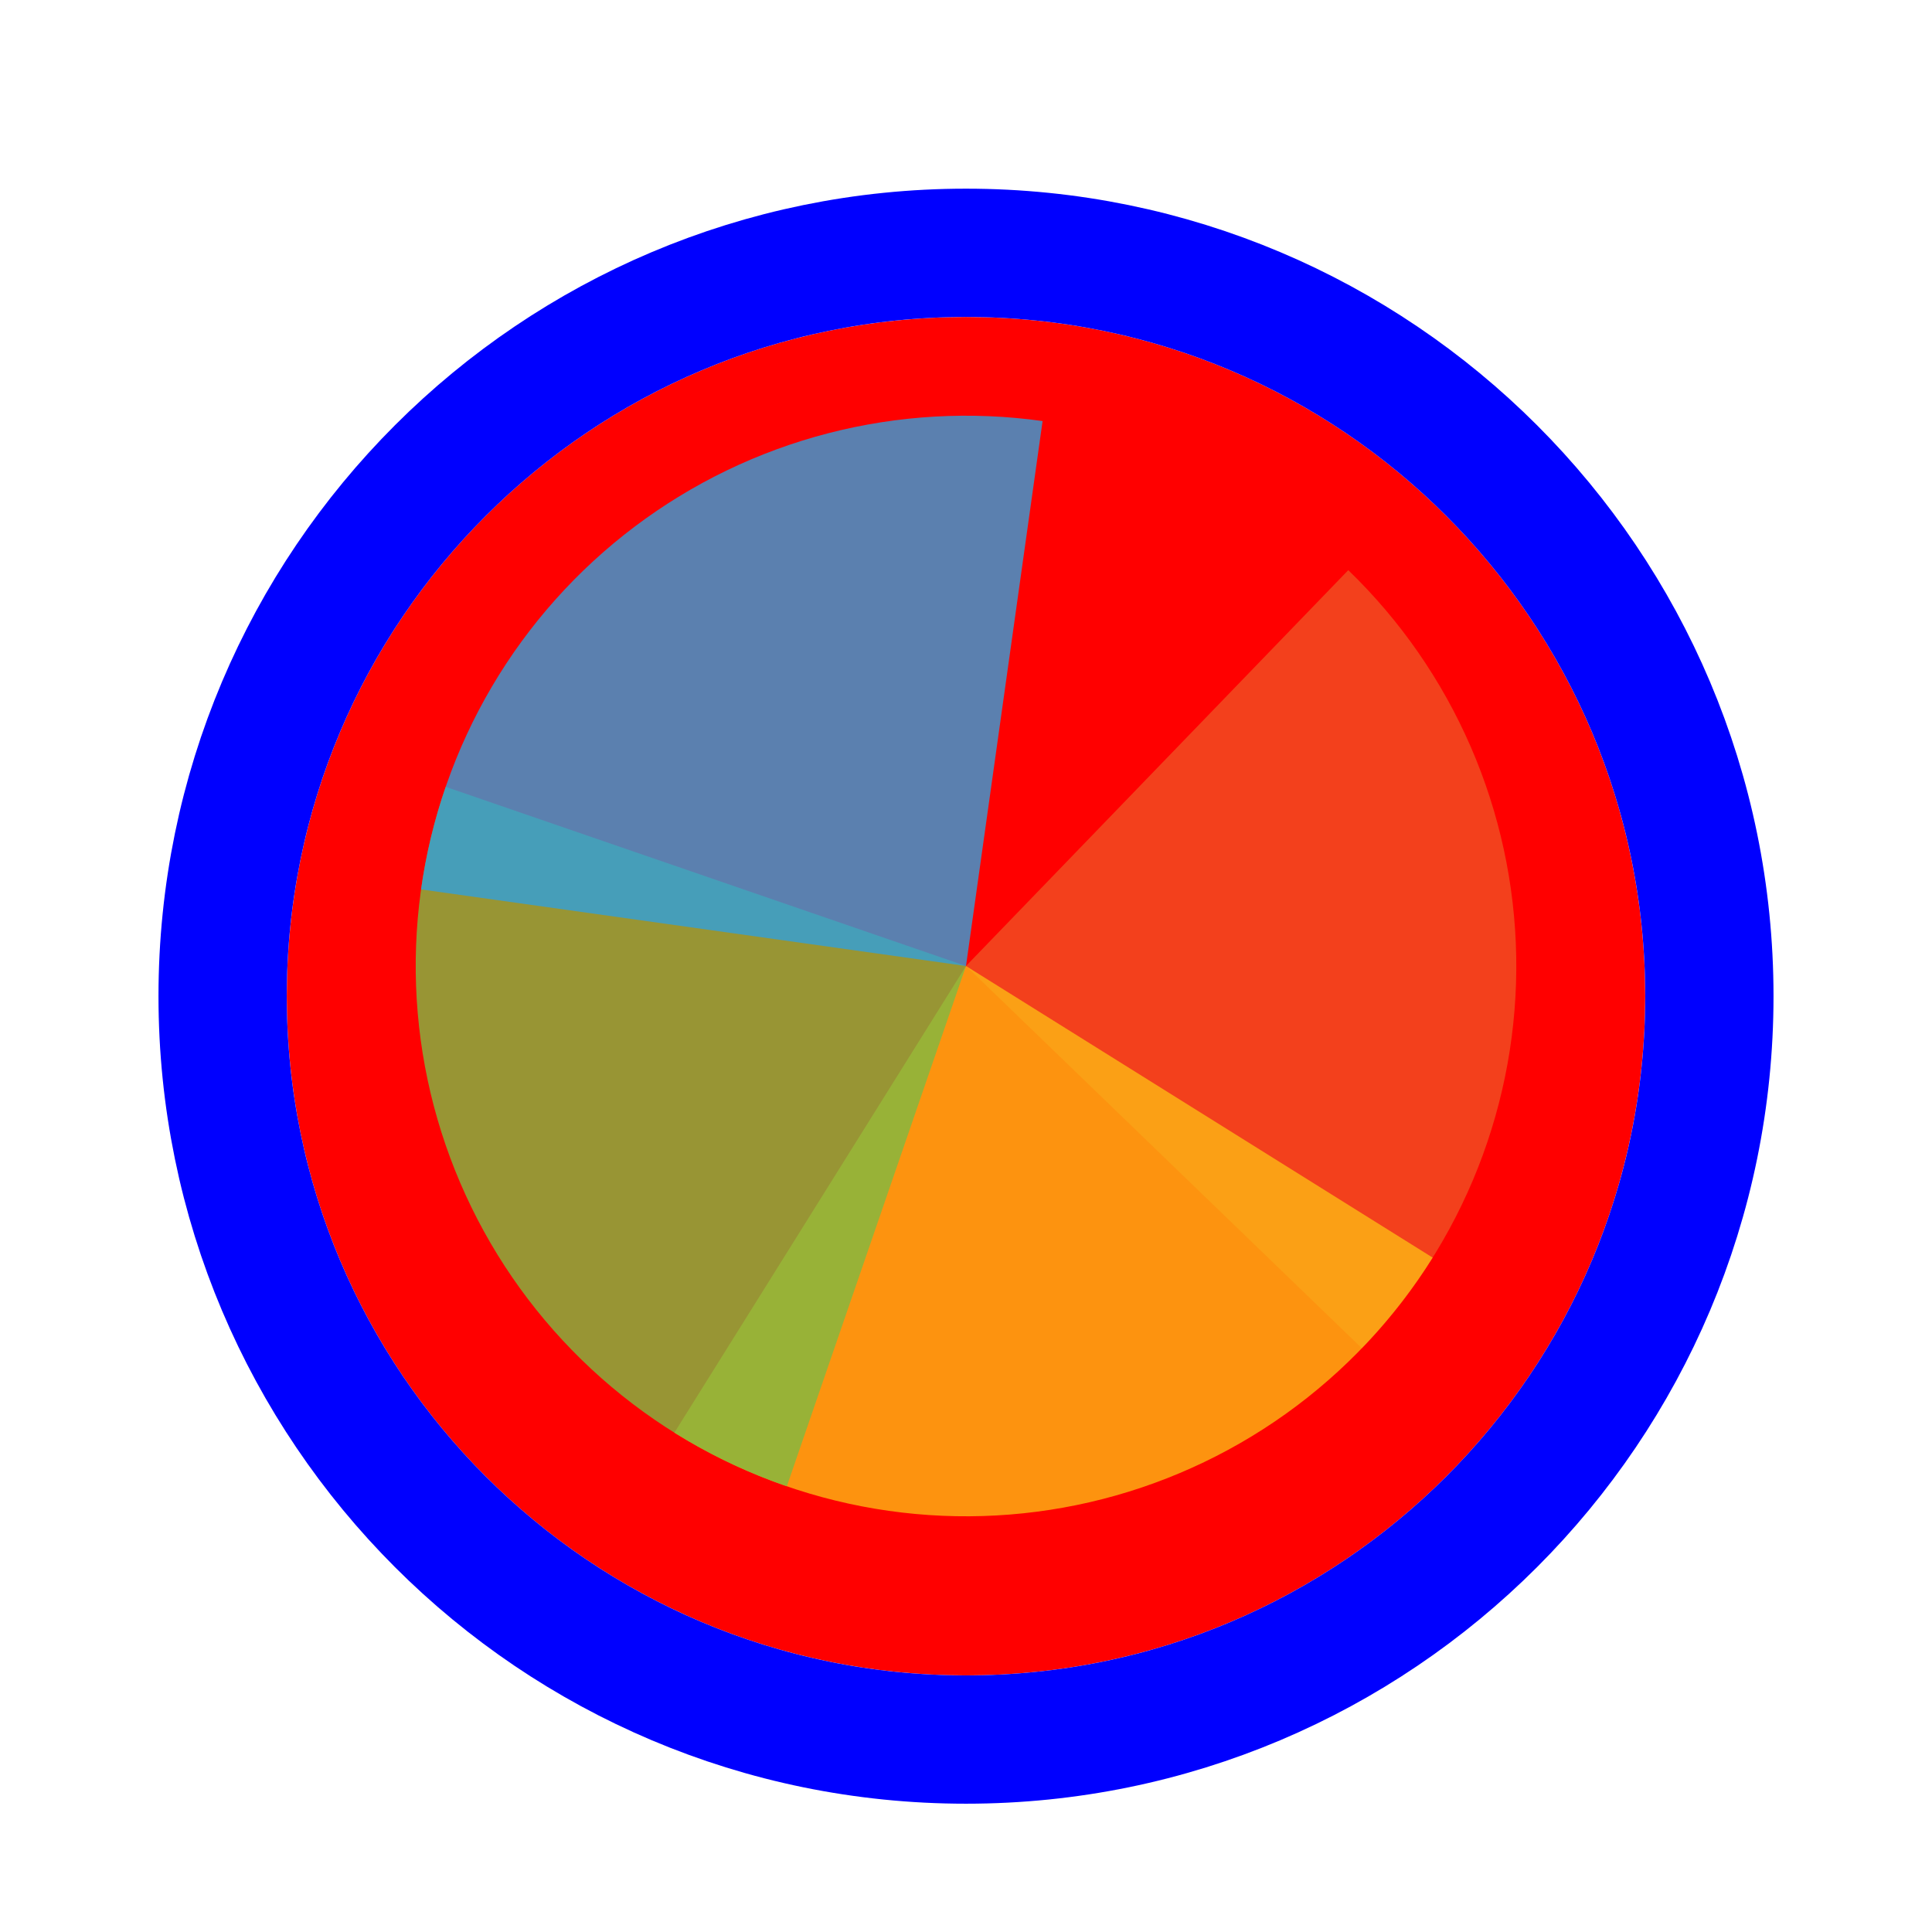
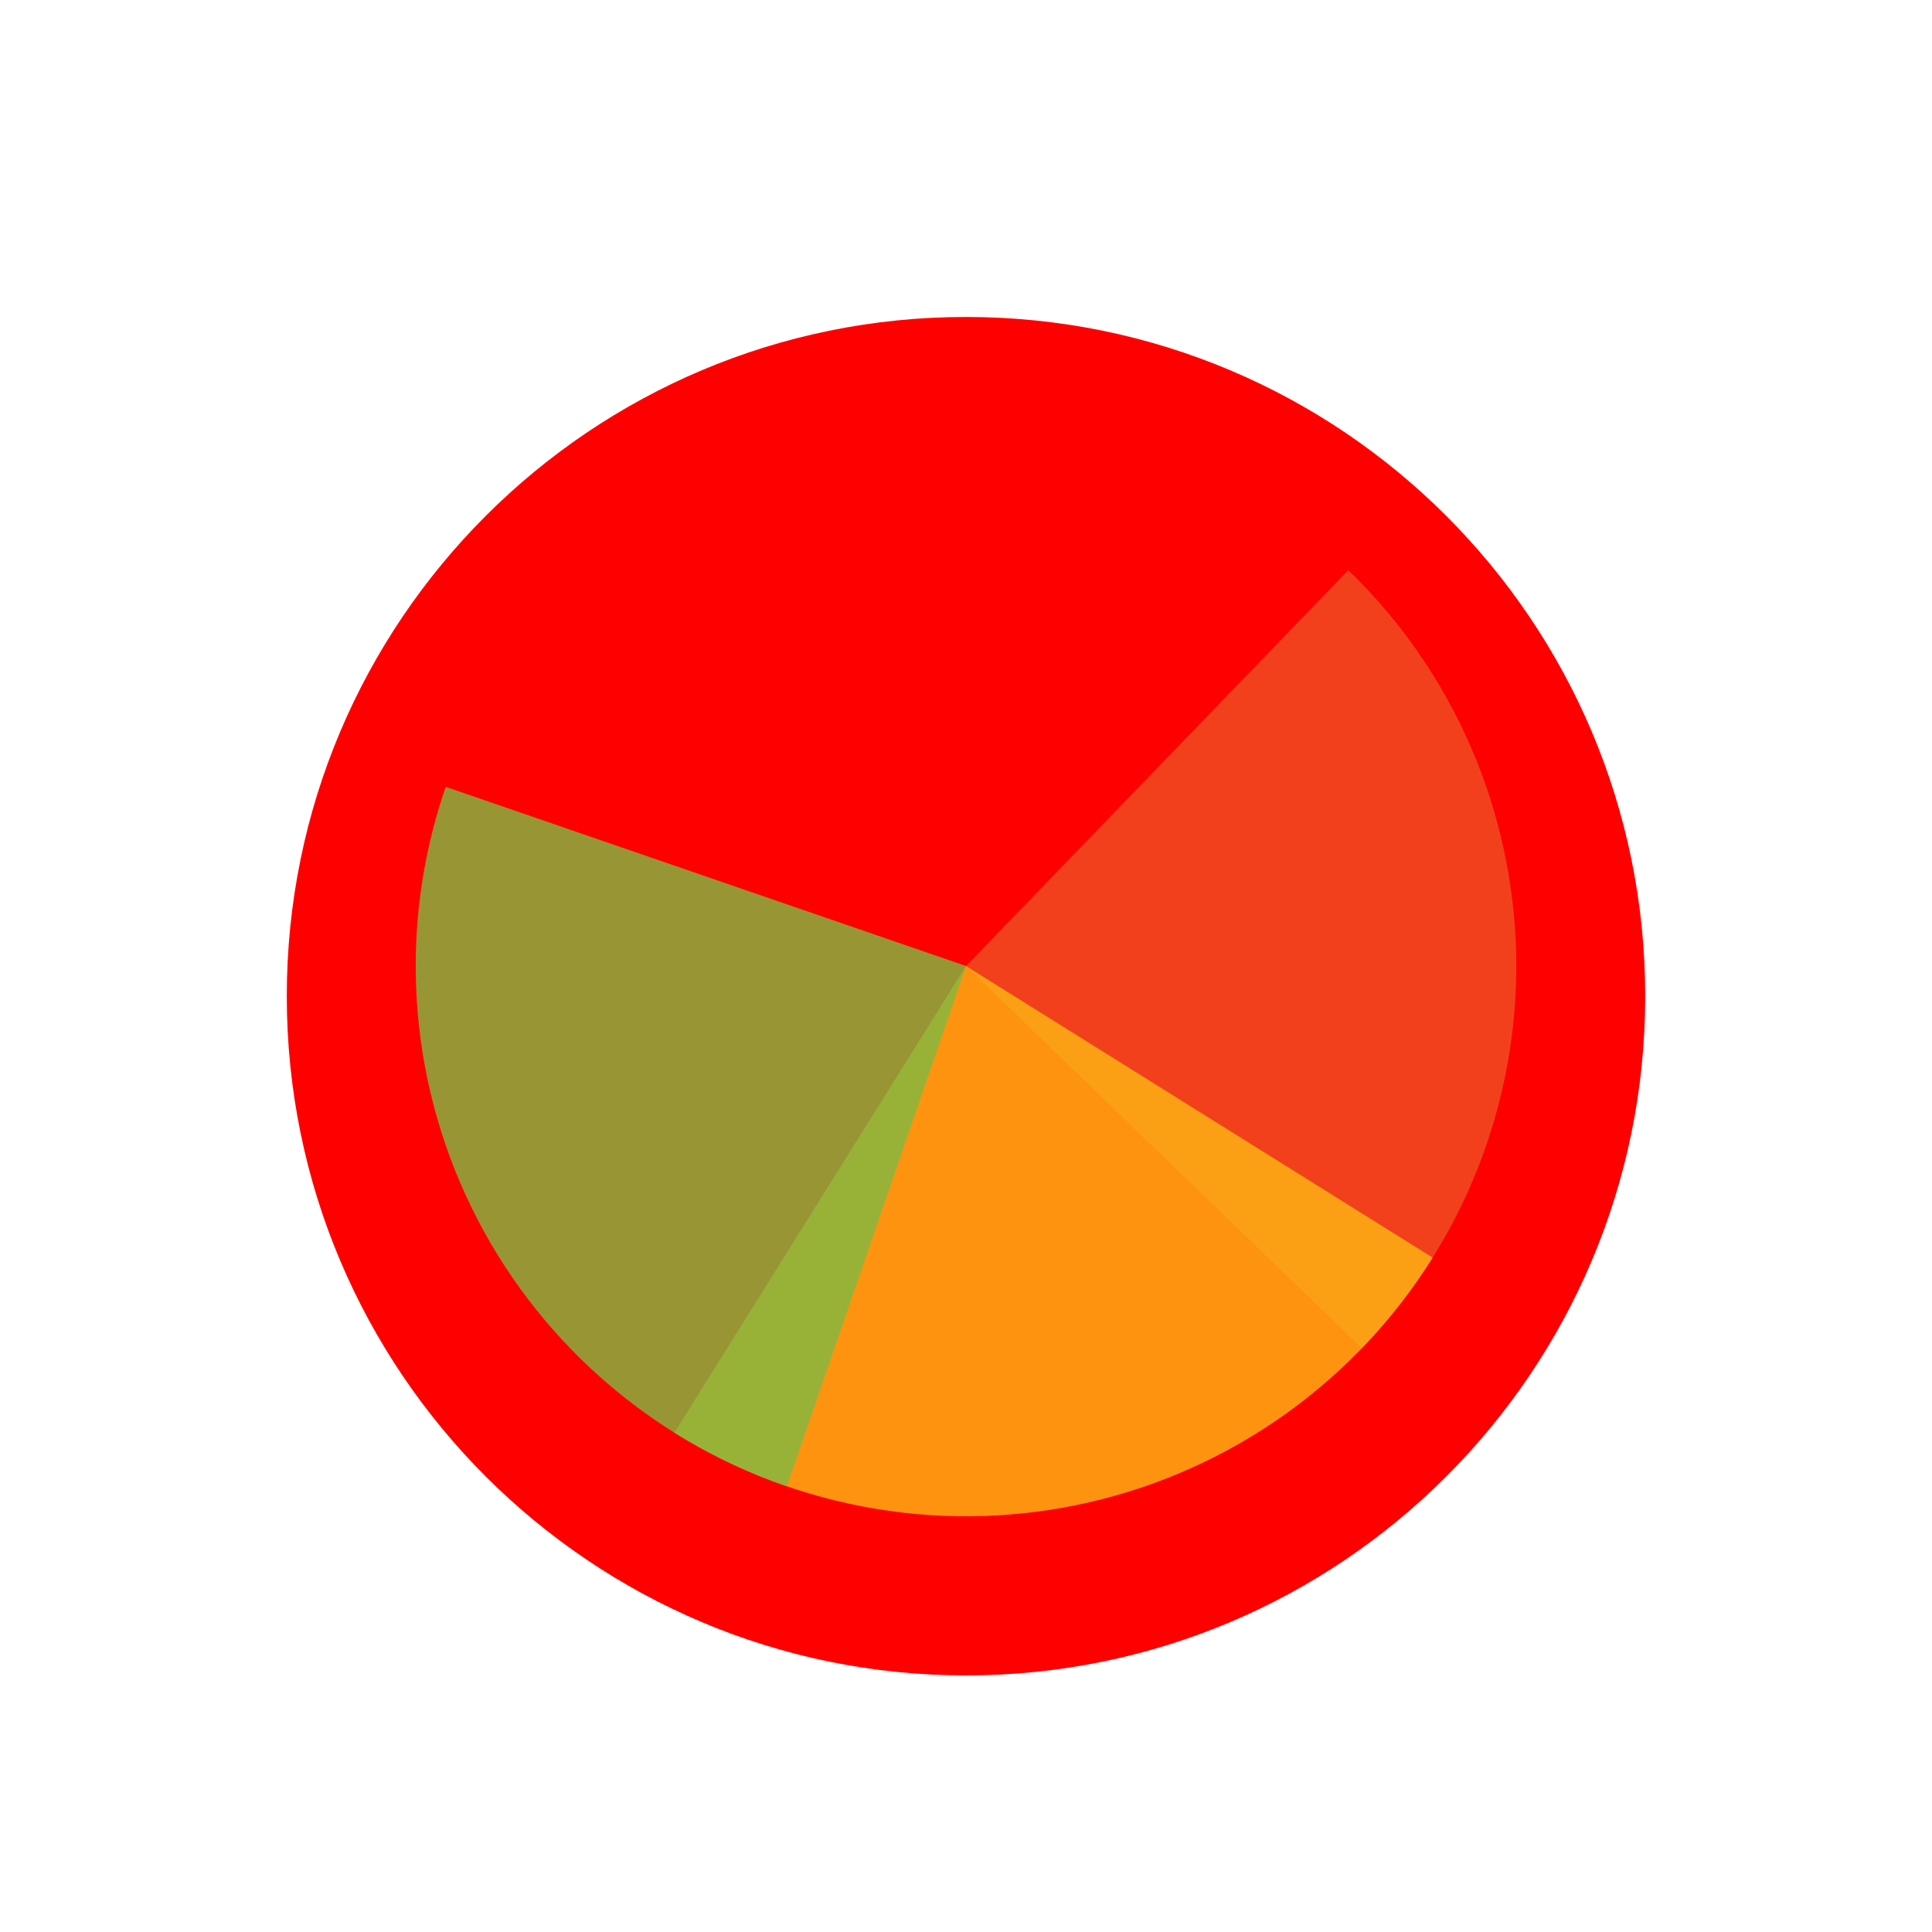
<svg xmlns="http://www.w3.org/2000/svg" width="256" height="256" viewBox="0 0 256 256" fill="none">
  <g filter="url(#filter0_d_60_5502)">
    <path d="M218 128C218 177.706 177.706 218 128 218C78.294 218 38 177.706 38 128C38 78.294 78.294 38 128 38C177.706 38 218 78.294 218 128Z" fill="#FF0000" />
-     <path d="M128 226.5C182.4 226.5 226.5 182.4 226.5 128C226.5 73.6 182.4 29.5 128 29.5C73.6 29.5 29.5 73.6 29.5 128C29.5 182.4 73.6 226.5 128 226.5Z" stroke="#0000FF" stroke-width="17" />
  </g>
-   <path d="M178.652 75.548L128 128L180.452 178.652C187.104 171.764 192.333 163.634 195.843 154.724C199.352 145.815 201.073 136.302 200.906 126.728C200.738 117.154 198.687 107.706 194.869 98.925C191.051 90.143 185.54 82.2 178.652 75.548Z" fill="#F05024" fill-opacity="0.8" />
+   <path d="M178.652 75.548L128 128L180.452 178.652C187.104 171.764 192.333 163.634 195.843 154.724C199.352 145.815 201.073 136.302 200.906 126.728C200.738 117.154 198.687 107.706 194.869 98.925C191.051 90.143 185.54 82.2 178.652 75.548" fill="#F05024" fill-opacity="0.8" />
  <path d="M89.36 189.837L128 128L189.837 166.64C184.763 174.76 178.139 181.802 170.343 187.363C162.548 192.923 153.733 196.894 144.403 199.048C135.073 201.202 125.41 201.497 115.966 199.917C106.521 198.336 97.481 194.911 89.36 189.837Z" fill="#FCB813" fill-opacity="0.8" />
  <path d="M104.26 196.944L128 128L59.056 104.261C55.938 113.315 54.634 122.894 55.219 132.452C55.804 142.009 58.265 151.358 62.463 159.965C66.66 168.571 72.512 176.266 79.684 182.611C86.855 188.956 95.207 193.827 104.26 196.944Z" fill="#7EBA41" fill-opacity="0.8" />
-   <path d="M138.148 55.793L128 128L55.793 117.852C57.126 108.37 60.313 99.243 65.173 90.992C70.033 82.742 76.47 75.529 84.118 69.766C91.765 64.004 100.473 59.804 109.743 57.406C119.014 55.008 128.666 54.461 138.148 55.793Z" fill="#32A0DA" fill-opacity="0.8" />
  <defs>
    <filter id="filter0_d_60_5502" x="17" y="21" width="222" height="222" filterUnits="userSpaceOnUse" color-interpolation-filters="sRGB">
      <feFlood flood-opacity="0" result="BackgroundImageFix" />
      <feColorMatrix in="SourceAlpha" type="matrix" values="0 0 0 0 0 0 0 0 0 0 0 0 0 0 0 0 0 0 127 0" result="hardAlpha" />
      <feOffset dy="4" />
      <feGaussianBlur stdDeviation="2" />
      <feComposite in2="hardAlpha" operator="out" />
      <feColorMatrix type="matrix" values="0 0 0 0 0 0 0 0 0 0 0 0 0 0 0 0 0 0 0.25 0" />
      <feBlend mode="normal" in2="BackgroundImageFix" result="effect1_dropShadow_60_5502" />
      <feBlend mode="normal" in="SourceGraphic" in2="effect1_dropShadow_60_5502" result="shape" />
    </filter>
  </defs>
</svg>